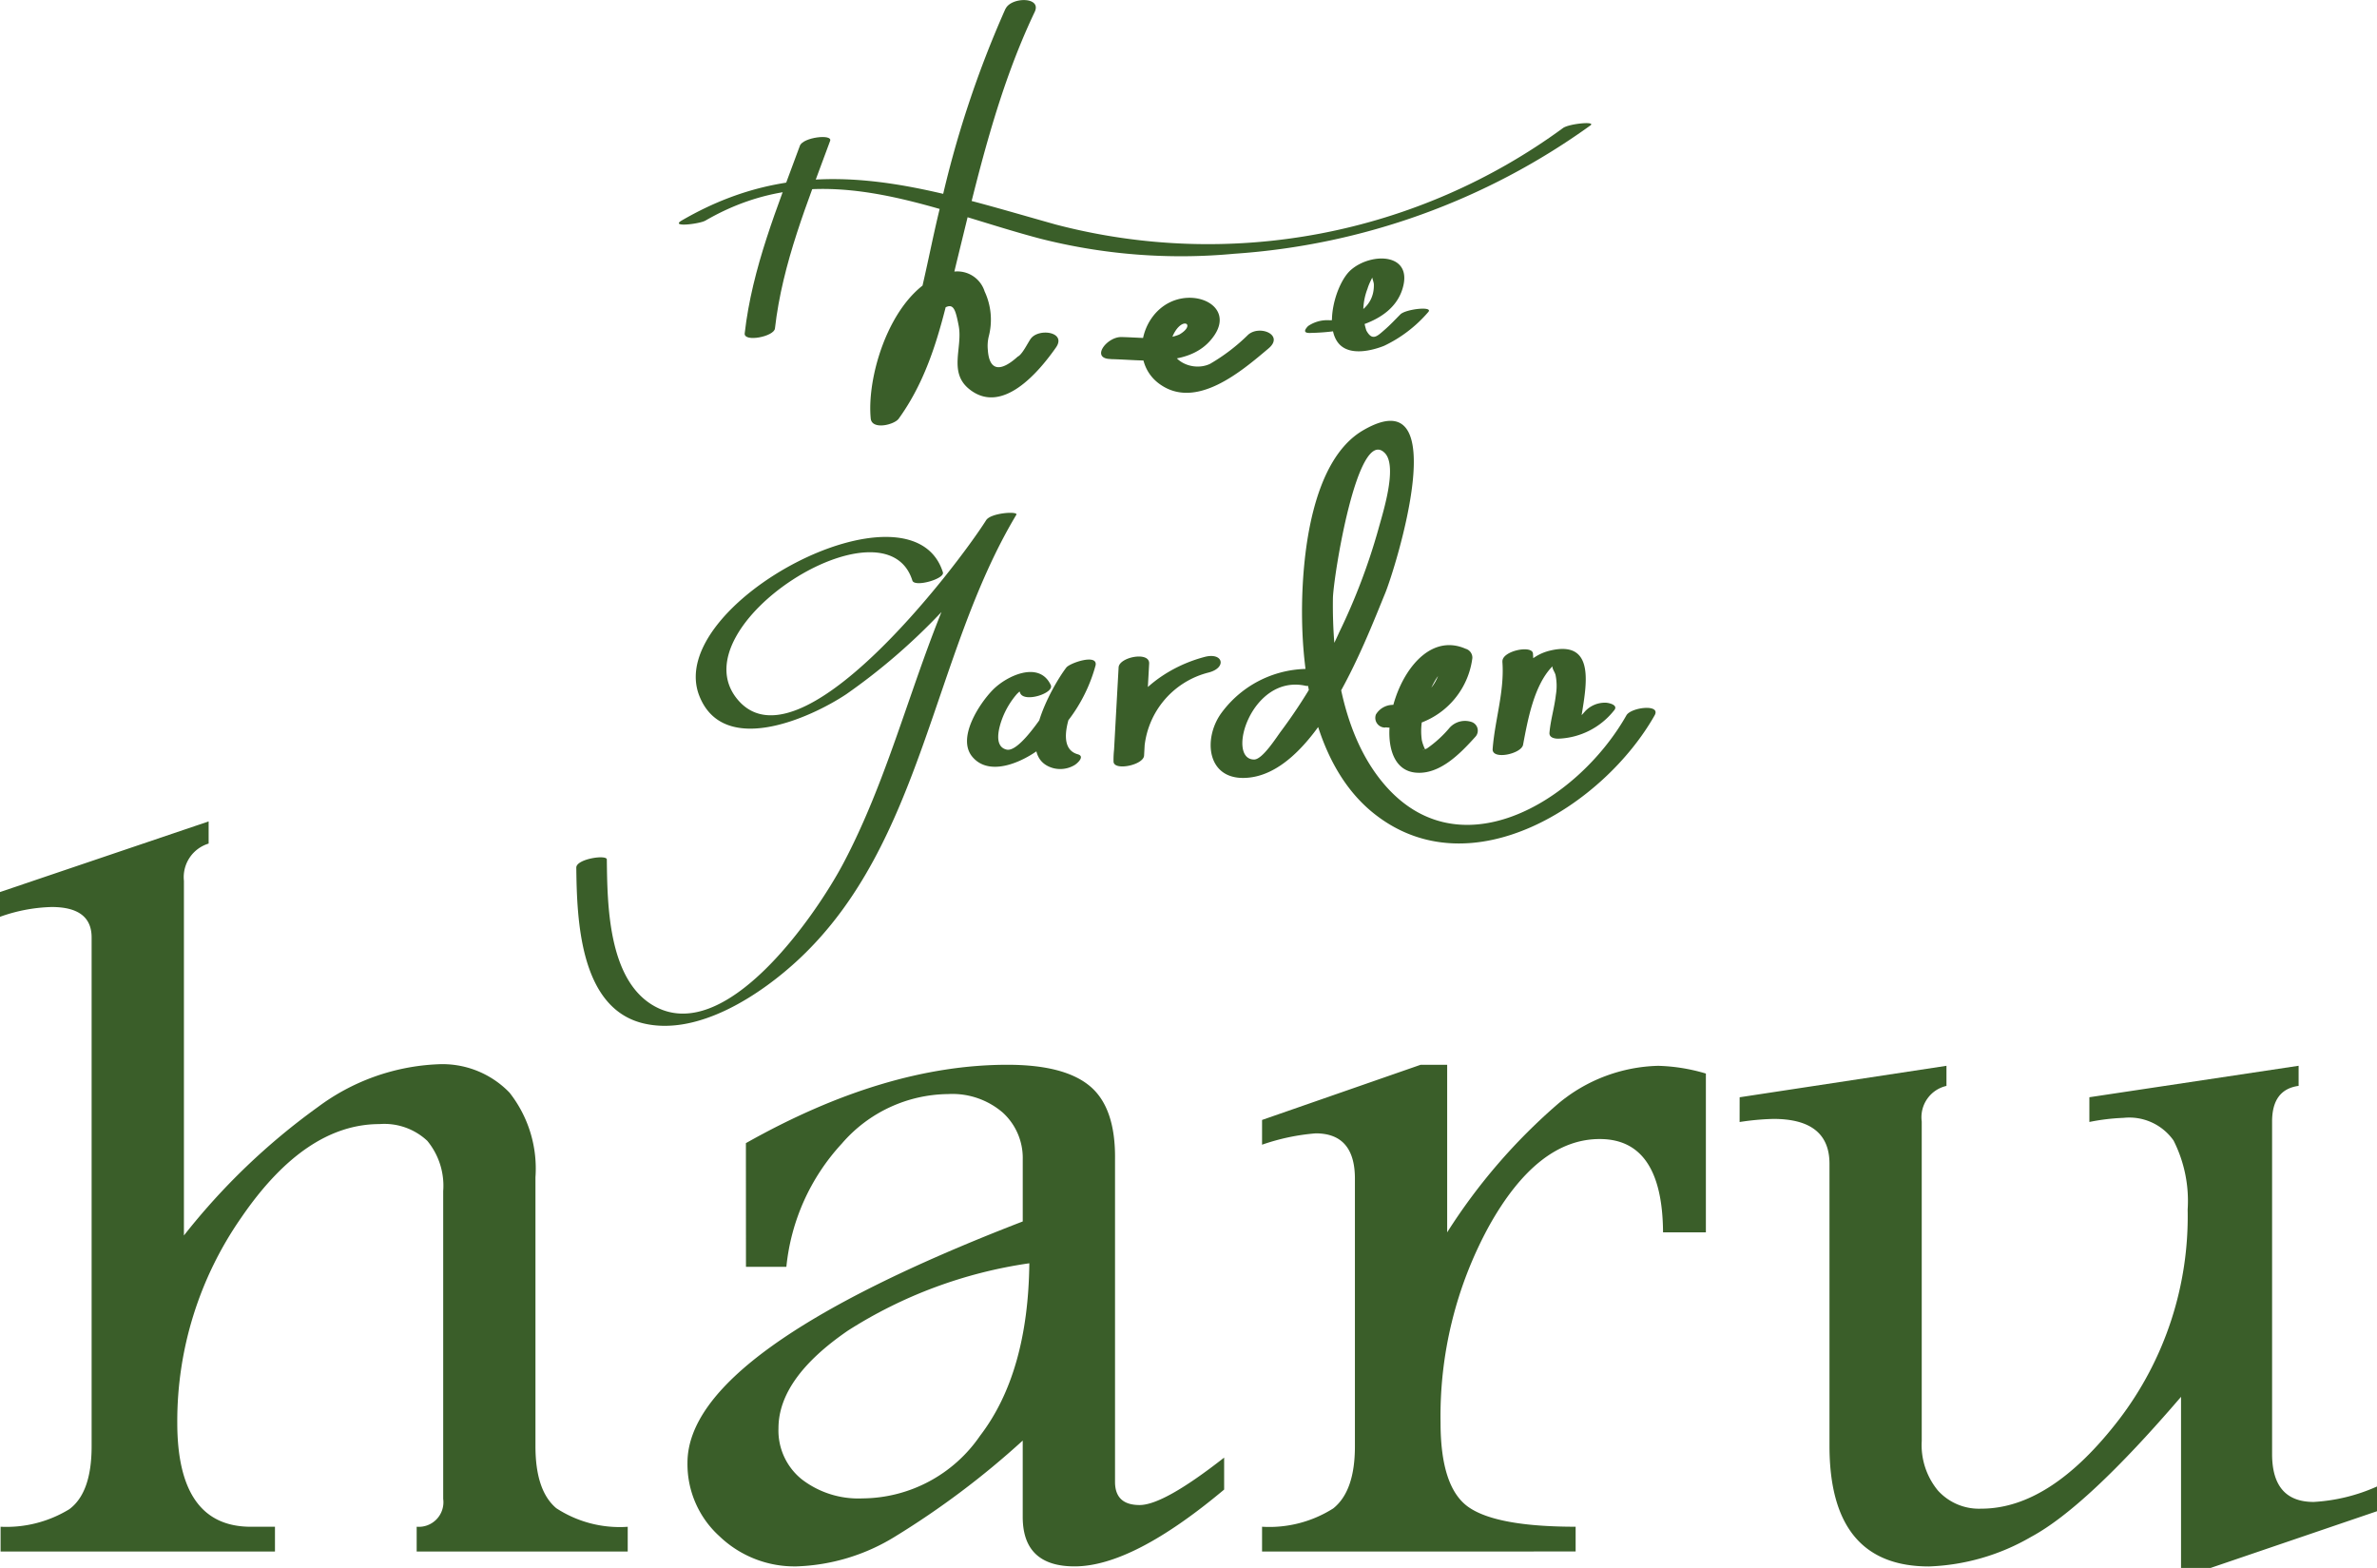
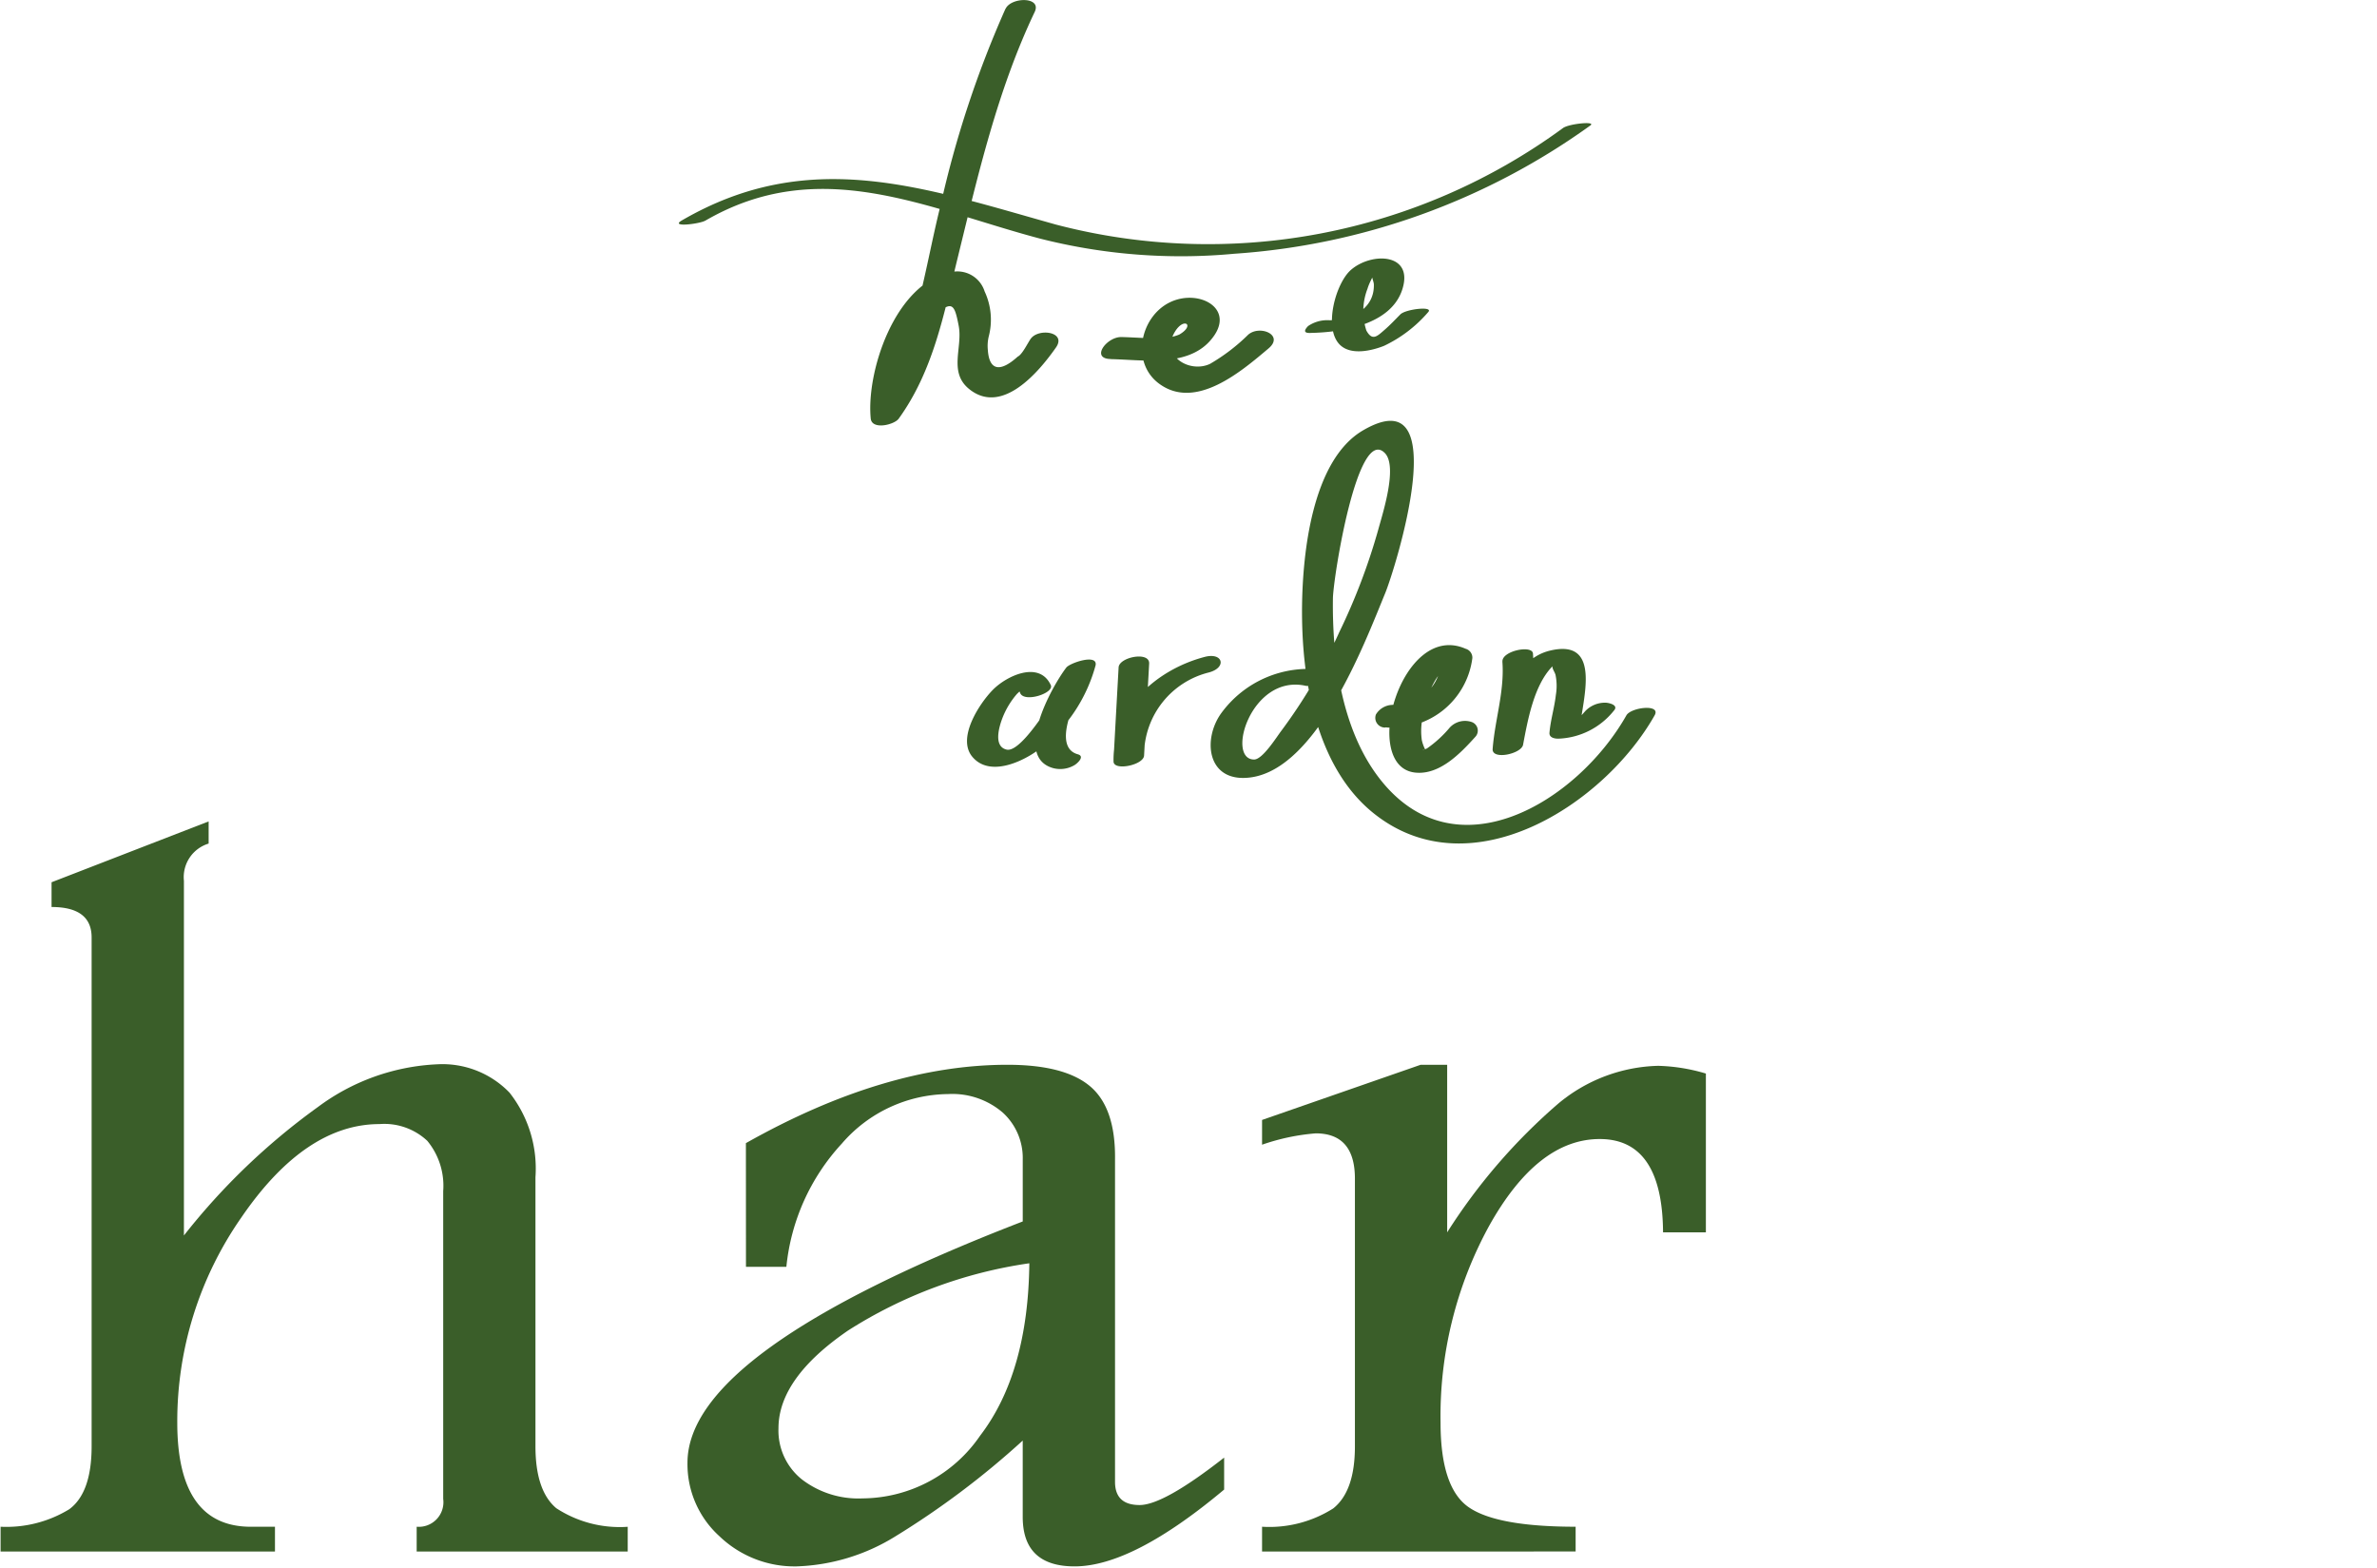
<svg xmlns="http://www.w3.org/2000/svg" width="140.615" height="92.749" viewBox="0 0 140.615 92.749">
  <defs>
    <clipPath id="a">
      <rect width="140.615" height="92.749" fill="#3a5e29" />
    </clipPath>
  </defs>
  <g clip-path="url(#a)">
    <path d="M97.931,23.251c6.78-3.939,13.041-.744,19.757,1.043a33.772,33.772,0,0,0,11.537.91A40.739,40.739,0,0,0,150.3,17.611c.347-.262-1.285-.1-1.629.16a35.54,35.54,0,0,1-30,5.705c-7.861-2.2-14.57-4.631-22.12-.244-.741.431,1.053.205,1.374.019" transform="translate(-56.214 -10.194)" fill="#3a5e29" />
-     <path d="M108.973,19.966c-1.331,3.627-2.826,7.233-3.265,11.1-.061.538,1.734.193,1.789-.289.44-3.869,1.934-7.476,3.265-11.1.153-.417-1.6-.217-1.789.289" transform="translate(-61.654 -11.346)" fill="#3a5e29" />
    <path d="M131.53.513a61.566,61.566,0,0,0-3.846,11.648c-1.006,4.006-1.52,8.685-3.981,12.1l1.655.012a6.673,6.673,0,0,1,1.809-5.481c1.189-1.034,1.328-.907,1.594.487.243,1.271-.614,2.731.613,3.729,1.973,1.605,4.17-1.068,5.139-2.452.654-.933-1.042-1.167-1.5-.507-.174.248-.495.924-.762,1.046-.98.89-1.68.89-1.767-.393a2.427,2.427,0,0,1,.05-.785,3.944,3.944,0,0,0-.241-2.681,1.69,1.69,0,0,0-2.052-1.123c-3.254.69-4.954,5.861-4.685,8.642.067.695,1.393.375,1.655.011,2.05-2.843,2.666-6.16,3.485-9.5,1.213-4.948,2.36-9.939,4.56-14.56.434-.912-1.387-.891-1.722-.188" transform="translate(-72.047 0)" fill="#3a5e29" />
    <path d="M156.882,45.895c1.842.034,4.451.488,5.852-1.062,1.694-1.874-.624-3.155-2.372-2.292s-2.3,3.539-.646,4.789c2.173,1.638,4.907-.726,6.5-2.071.934-.789-.508-1.4-1.2-.816a11.27,11.27,0,0,1-2.268,1.734c-1.222.571-2.958-.486-2.061-1.923.541-.866,1.188-.356.244.188a2.785,2.785,0,0,1-1.226.2c-.734.037-1.468-.039-2.2-.053-.864-.016-1.845,1.281-.628,1.3" transform="translate(-91.17 -24.652)" fill="#3a5e29" />
    <path d="M185.54,41.091c1.882-.032,4.815-.472,5.474-2.605s-1.845-2.179-3.053-1.12c-.911.8-1.641,3.489-.63,4.443.656.618,1.86.335,2.591.046a7.9,7.9,0,0,0,2.605-1.986c.381-.385-1.321-.195-1.638.125s-.6.625-.929.909c-.436.378-.727.692-1.082.045a3.682,3.682,0,0,1,.068-2.473c.108-.364.3-.664.441-1.008.185-.464-.133.071-.165.249-.021.118.095.353.1.5.041,1.482-1.345,2.1-2.613,2.125a2.013,2.013,0,0,0-1.277.342c-.184.193-.329.417.11.41" transform="translate(-108.049 -21.397)" fill="#3a5e29" />
-     <path d="M103.5,76.314c-1.84-5.873-16.538,1.893-14.412,7.3,1.423,3.623,6.549,1.33,8.686-.088a36.3,36.3,0,0,0,10.068-10.624l-1.782.317c-3.8,6.342-5.012,13.812-8.46,20.322-1.594,3.009-7,10.928-11.27,8.371-2.633-1.578-2.683-5.959-2.712-8.618,0-.3-1.812-.035-1.806.484.034,3.044.2,8.267,3.919,9.2,3.276.818,7.052-1.721,9.283-3.817,7.317-6.87,7.851-17.955,12.828-26.255.136-.227-1.506-.119-1.782.317-1.8,2.835-11.158,15.089-14.761,10.543-3.434-4.332,8.8-12.056,10.394-6.969.13.416,1.928-.1,1.806-.484" transform="translate(-47.72 -42.456)" fill="#3a5e29" />
    <path d="M142.223,95.125c-.678-1.46-2.606-.56-3.435.287-.783.8-2.135,2.843-1.207,3.952,1.117,1.335,3.384.117,4.355-.761a9.332,9.332,0,0,0,2.938-4.652c.129-.7-1.525-.136-1.733.136-.866,1.132-3.166,5.29-.773,5.95a1.655,1.655,0,0,0,1.274-.189c.168-.108.613-.511.178-.631-1.8-.5.355-4.319.988-5.147l-1.732.136a7.294,7.294,0,0,1-1.344,2.735c-.365.517-1.489,2.145-2.119,2-.881-.2-.375-1.607-.154-2.1a4.846,4.846,0,0,1,.754-1.184c.032-.036.452-.428.451-.432q-.709-.1-.412.116a.657.657,0,0,1,.165.267c.263.566,2.025-.013,1.806-.484" transform="translate(-80.062 -54.6)" fill="#3a5e29" />
    <path d="M158.365,93.784q-.151,2.719-.3,5.437l1.807-.353a5.047,5.047,0,0,1,3.828-4.784c1.084-.286.845-1.208-.247-.92-2.861.754-5.446,3.053-5.388,6.188.011.573,1.776.212,1.807-.353q.149-2.719.3-5.437c.041-.746-1.773-.393-1.807.222" transform="translate(-92.192 -54.306)" fill="#3a5e29" />
    <path d="M178.594,74.478a6.372,6.372,0,0,0-6.154,2.6c-1.02,1.481-.794,3.777,1.326,3.776,4.21,0,7.163-7.9,8.408-10.92.578-1.4,4.183-12.831-1.3-9.644-3.042,1.77-3.578,7.339-3.615,10.373-.051,4.174.758,9.5,4.238,12.284,5.724,4.581,13.623-.5,16.619-5.795.393-.693-1.4-.476-1.67,0-2.886,5.1-10.182,9.606-14.686,3.63-2.175-2.885-2.723-7.038-2.675-10.544.017-1.208,1.449-10.267,3.072-8.6.779.8-.146,3.622-.389,4.524a36.581,36.581,0,0,1-2.316,6.089,31.119,31.119,0,0,1-3.4,5.789c-.29.375-1.123,1.728-1.632,1.725-1.679-.008-.17-5.063,3.044-4.363.531.115,2.114-.707,1.121-.924" transform="translate(-100.234 -34.838)" fill="#3a5e29" />
    <path d="M195.823,96.427a4.719,4.719,0,0,0,5.143-4.1.547.547,0,0,0-.4-.549c-3.813-1.673-6.256,6.979-2.978,7.325,1.442.152,2.68-1.147,3.551-2.112a.539.539,0,0,0-.238-.888,1.226,1.226,0,0,0-1.277.342,6.874,6.874,0,0,1-1.311,1.207c-.087.057-.187.085-.276.137.039-.022,0-.067.079-.023,0,0,.069.026.074,0a2.417,2.417,0,0,1-.212-.57,3.814,3.814,0,0,1,0-1.1,6.186,6.186,0,0,1,.783-2.438,2.6,2.6,0,0,1,.595-.7c-.043.033.118-.028.025-.016-.033,0,0,0-.007.013a.8.8,0,0,1,.153.064l-.4-.549a2.719,2.719,0,0,1-2.691,2.64,1.17,1.17,0,0,0-1.175.556.572.572,0,0,0,.554.773" transform="translate(-113.866 -53.403)" fill="#3a5e29" />
    <path d="M212.453,92.857c.133,1.744-.444,3.432-.576,5.161-.051.672,1.7.295,1.8-.25.275-1.464.64-3.484,1.7-4.6.206-.218-.013-.146.046.06.039.137.133.262.173.407a3.211,3.211,0,0,1,.02,1.189c-.084.751-.313,1.482-.378,2.235-.025.29.306.357.539.35a4.4,4.4,0,0,0,3.27-1.655c.3-.325-.258-.46-.474-.472a1.612,1.612,0,0,0-1.2.478c-.159.173-.573.691-.878.7l.539.35c.145-1.668,1.358-5.371-1.782-4.605-2.338.57-3,3.8-3.373,5.818l1.8-.25c.138-1.812.722-3.564.583-5.4-.04-.522-1.855-.158-1.806.484" transform="translate(-123.577 -53.716)" fill="#3a5e29" />
-     <path d="M12.342,116.589V117.9a2.072,2.072,0,0,0-1.462,2.2v20.982a39.172,39.172,0,0,1,7.919-7.594,12.767,12.767,0,0,1,7.063-2.532,5.511,5.511,0,0,1,4.28,1.677,7.26,7.26,0,0,1,1.534,5v15.92q0,2.623,1.231,3.66a6.857,6.857,0,0,0,4.227,1.1v1.464H24.649V158.31a1.456,1.456,0,0,0,1.569-1.647V138.456a4.174,4.174,0,0,0-.941-2.973,3.717,3.717,0,0,0-2.823-.991q-4.4,0-8.185,5.537a21.048,21.048,0,0,0-3.782,12.126q0,6.162,4.361,6.156h1.418v1.464H.035V158.31A7.126,7.126,0,0,0,4.1,157.273q1.319-.975,1.32-3.721v-30.1q0-1.8-2.37-1.8A9.754,9.754,0,0,0,0,122.231v-1.464Z" transform="translate(0 -68.001)" fill="#3a5e29" />
+     <path d="M12.342,116.589V117.9a2.072,2.072,0,0,0-1.462,2.2v20.982a39.172,39.172,0,0,1,7.919-7.594,12.767,12.767,0,0,1,7.063-2.532,5.511,5.511,0,0,1,4.28,1.677,7.26,7.26,0,0,1,1.534,5v15.92q0,2.623,1.231,3.66a6.857,6.857,0,0,0,4.227,1.1v1.464H24.649V158.31a1.456,1.456,0,0,0,1.569-1.647V138.456a4.174,4.174,0,0,0-.941-2.973,3.717,3.717,0,0,0-2.823-.991q-4.4,0-8.185,5.537a21.048,21.048,0,0,0-3.782,12.126q0,6.162,4.361,6.156h1.418v1.464H.035V158.31A7.126,7.126,0,0,0,4.1,157.273q1.319-.975,1.32-3.721v-30.1q0-1.8-2.37-1.8v-1.464Z" transform="translate(0 -68.001)" fill="#3a5e29" />
    <path d="M101.038,155.766q8.218-4.635,15.471-4.636,3.394,0,4.9,1.281t1.465,4.33V175.8q0,1.373,1.455,1.372,1.419,0,5-2.805v1.89q-5.423,4.545-8.847,4.544-3.068,0-3.068-2.928v-4.514a49.9,49.9,0,0,1-7.544,5.673,11.8,11.8,0,0,1-5.832,1.769,6.414,6.414,0,0,1-4.566-1.784,5.75,5.75,0,0,1-1.89-4.346q0-6.617,19.833-14.273v-3.66a3.633,3.633,0,0,0-1.177-2.775,4.573,4.573,0,0,0-3.246-1.1,8.4,8.4,0,0,0-6.278,2.928,12.581,12.581,0,0,0-3.282,7.289h-2.39Zm16.766,7.106a27.1,27.1,0,0,0-10.727,3.98q-4.112,2.821-4.112,5.779a3.7,3.7,0,0,0,1.377,3.019,5.486,5.486,0,0,0,3.594,1.129,8.5,8.5,0,0,0,6.955-3.706q2.842-3.706,2.914-10.2" transform="translate(-56.913 -88.147)" fill="#3a5e29" />
    <path d="M179.149,154.394l9.382-3.264H190.1v9.912a34.346,34.346,0,0,1,6.564-7.609,9.579,9.579,0,0,1,5.922-2.241,10.785,10.785,0,0,1,2.818.457v9.394H202.87q-.036-5.52-3.745-5.52-3.674,0-6.545,5.139a23.437,23.437,0,0,0-2.872,11.635q0,3.843,1.659,5t6.332,1.159v1.464H179.149v-1.464a7.06,7.06,0,0,0,4.209-1.083q1.285-1.022,1.284-3.675V157.87q0-2.682-2.318-2.683a12.681,12.681,0,0,0-3.175.671Z" transform="translate(-104.49 -88.147)" fill="#3a5e29" />
-     <path d="M246.94,153.138l12.235-1.861v1.189a1.9,1.9,0,0,0-1.463,2.107v18.9a4.219,4.219,0,0,0,.961,2.931,3.274,3.274,0,0,0,2.563,1.069q4.092,0,8.149-5.276a19.774,19.774,0,0,0,4.058-12.412,7.912,7.912,0,0,0-.833-4.087,3.2,3.2,0,0,0-2.96-1.342,12.515,12.515,0,0,0-2.021.243v-1.463l12.378-1.861v1.189q-1.57.214-1.569,2.11v19.665q0,2.837,2.461,2.836a10.607,10.607,0,0,0,3.745-.914v1.463l-9.845,3.355h-1.748V170.857q-5.6,6.528-8.864,8.281a12.907,12.907,0,0,1-6.046,1.753q-5.886,0-5.886-7.136V157.072q0-2.654-3.317-2.653a15.175,15.175,0,0,0-2,.183Z" transform="translate(-144.029 -88.233)" fill="#3a5e29" />
  </g>
</svg>